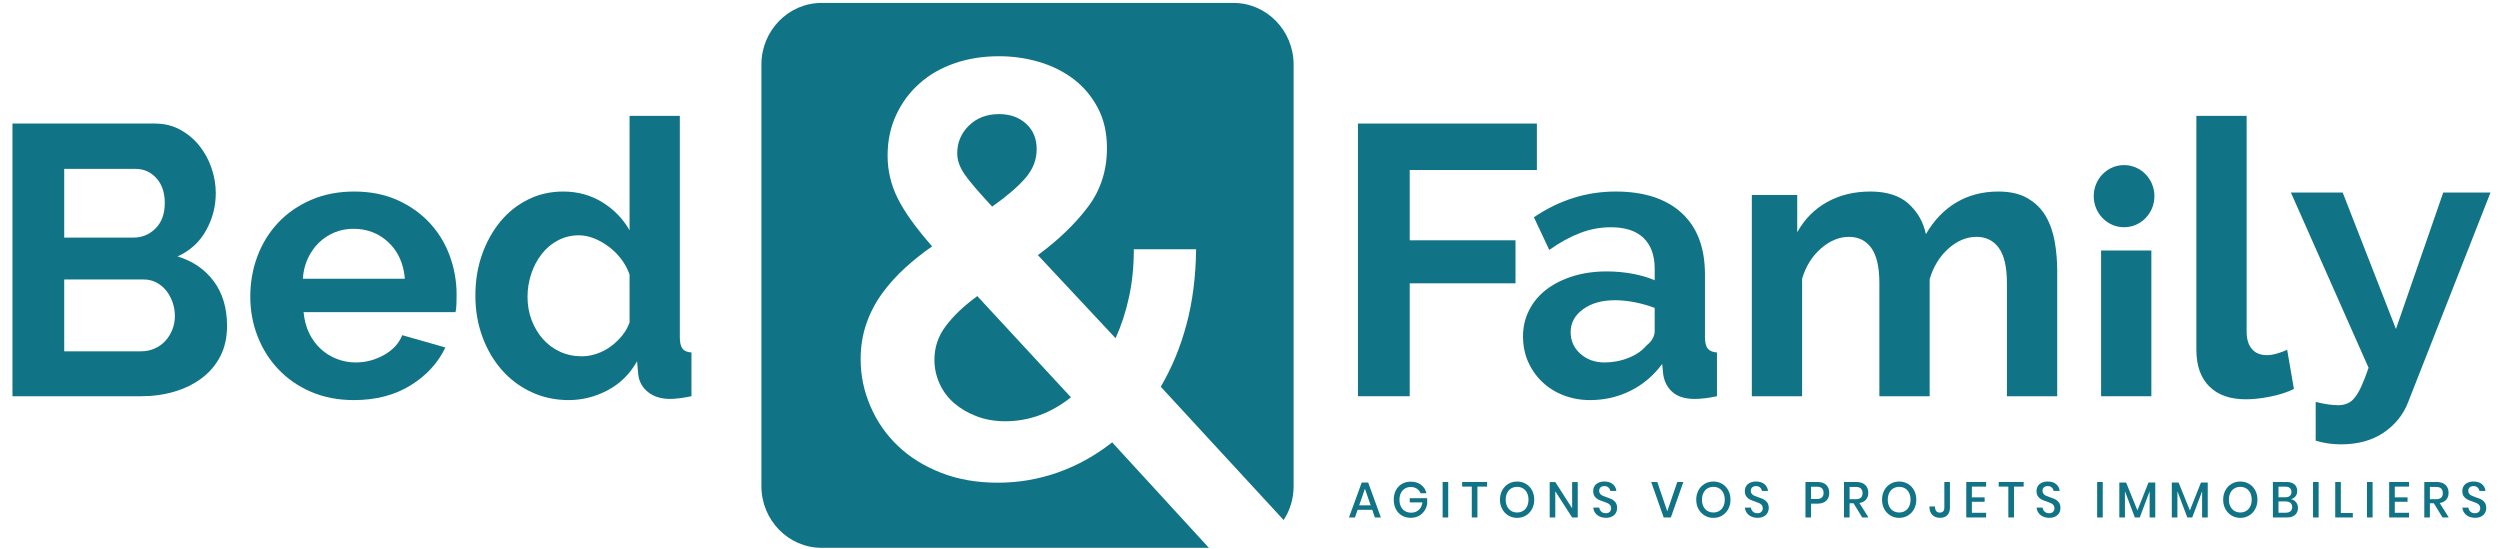
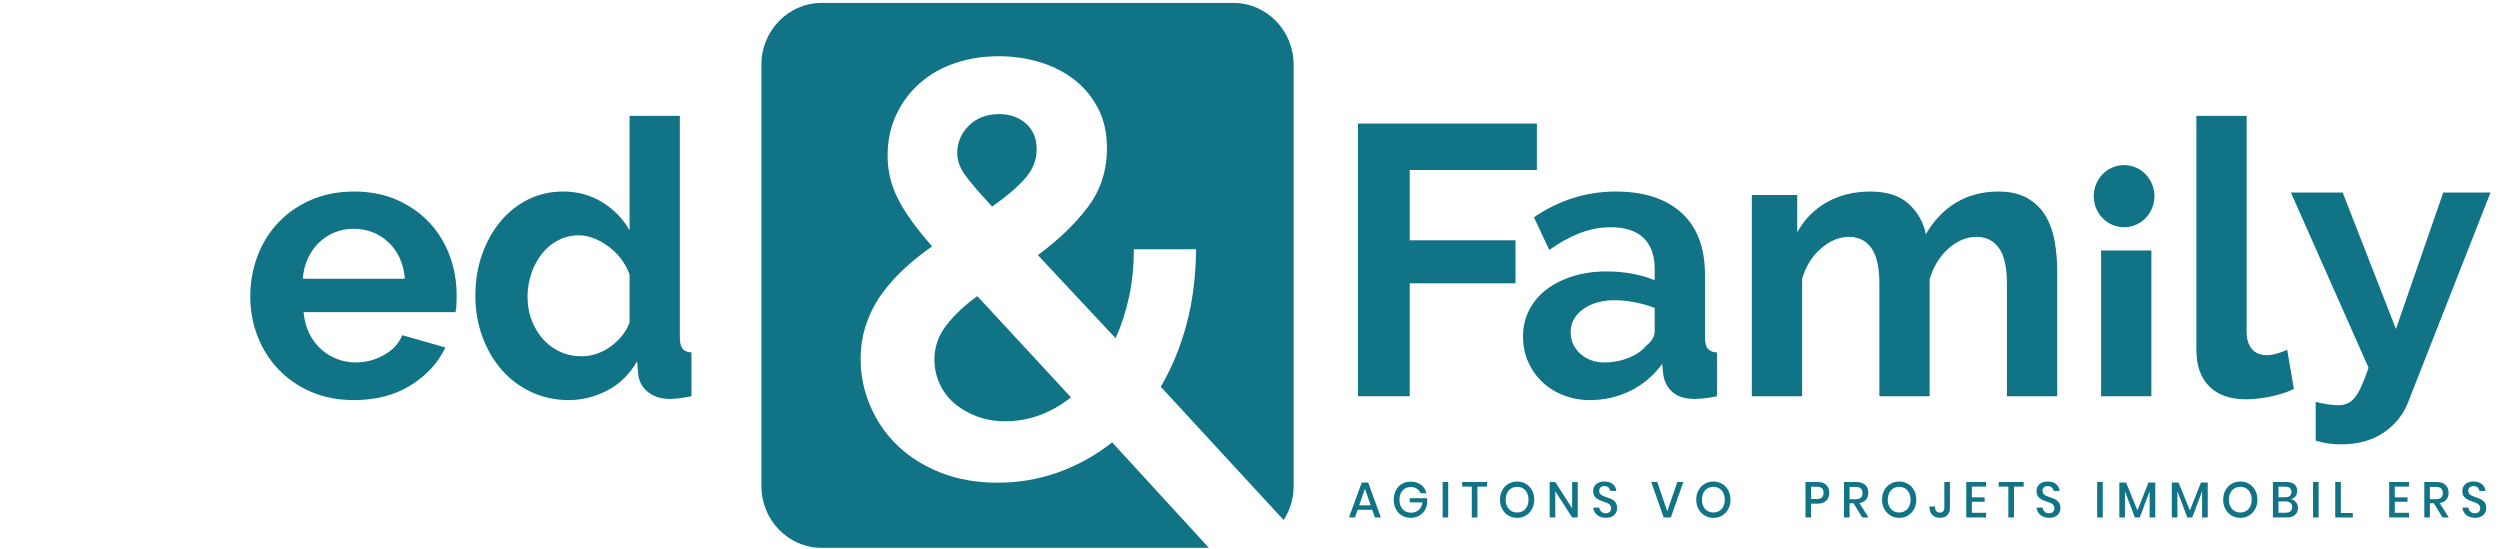
<svg xmlns="http://www.w3.org/2000/svg" width="100%" height="100%" viewBox="0 0 173 38" version="1.1" xml:space="preserve" style="fill-rule:evenodd;clip-rule:evenodd;stroke-linejoin:round;stroke-miterlimit:2;">
  <g>
    <path d="M66.754,12.07c-0.184,-0.272 -0.31,-0.519 -0.393,-0.753c-0.076,-0.227 -0.12,-0.467 -0.12,-0.707c-0,-0.754 0.272,-1.397 0.811,-1.922c0.539,-0.526 1.237,-0.792 2.08,-0.792c0.761,-0 1.389,0.221 1.877,0.669c0.489,0.448 0.729,1.032 0.729,1.759c0,0.734 -0.26,1.402 -0.786,2.006c-0.533,0.61 -1.294,1.26 -2.296,1.967c-0.475,-0.513 -0.862,-0.947 -1.166,-1.299c-0.305,-0.35 -0.546,-0.662 -0.736,-0.928" style="fill:#117386;fill-rule:nonzero;" />
    <path d="M65.454,22.555c0.527,-0.702 1.249,-1.39 2.175,-2.065l6.481,7.005c-1.396,1.104 -2.911,1.656 -4.547,1.656c-0.71,-0 -1.37,-0.111 -1.979,-0.345c-0.602,-0.226 -1.122,-0.532 -1.559,-0.909c-0.432,-0.376 -0.774,-0.831 -1.009,-1.356c-0.234,-0.526 -0.354,-1.072 -0.354,-1.643c-0,-0.863 0.26,-1.642 0.792,-2.343" style="fill:#117386;fill-rule:nonzero;" />
    <path d="M89.518,4.462l0,29.187c0,0.864 -0.253,1.669 -0.691,2.337l-8.503,-9.224c0.761,-1.293 1.357,-2.727 1.776,-4.292c0.424,-1.564 0.646,-3.304 0.671,-5.219l-4.311,-0c-0,1.188 -0.108,2.291 -0.336,3.317c-0.223,1.026 -0.533,1.974 -0.926,2.837l-5.377,-5.752c1.395,-1.025 2.542,-2.122 3.437,-3.298c0.9,-1.175 1.343,-2.544 1.343,-4.109c0,-1.052 -0.208,-1.98 -0.627,-2.772c-0.425,-0.798 -0.976,-1.461 -1.661,-1.986c-0.691,-0.526 -1.478,-0.923 -2.378,-1.195c-0.894,-0.266 -1.832,-0.402 -2.803,-0.402c-1.109,-0 -2.131,0.162 -3.069,0.486c-0.932,0.319 -1.744,0.786 -2.429,1.396c-0.684,0.604 -1.229,1.337 -1.623,2.188c-0.393,0.844 -0.589,1.785 -0.589,2.811c-0,1.026 0.228,2.006 0.691,2.934c0.456,0.935 1.255,2.045 2.39,3.344c-0.659,0.454 -1.287,0.954 -1.877,1.493c-0.595,0.545 -1.122,1.13 -1.585,1.766c-0.456,0.629 -0.824,1.324 -1.084,2.083c-0.266,0.754 -0.4,1.578 -0.4,2.468c0,1.135 0.228,2.22 0.679,3.258c0.443,1.039 1.078,1.955 1.895,2.733c0.819,0.786 1.814,1.403 2.987,1.864c1.173,0.46 2.485,0.688 3.931,0.688c1.428,-0 2.81,-0.234 4.154,-0.708c1.344,-0.474 2.593,-1.168 3.76,-2.084l6.69,7.297l-26.804,0c-2.288,0 -4.159,-1.915 -4.159,-4.259l-0,-29.187c-0,-2.344 1.871,-4.259 4.159,-4.259l28.51,-0c2.289,-0 4.159,1.915 4.159,4.259" style="fill:#117386;fill-rule:nonzero;" />
-     <path d="M15.711,22.556c-0,0.797 -0.156,1.498 -0.467,2.1c-0.312,0.602 -0.74,1.107 -1.286,1.515c-0.545,0.408 -1.176,0.718 -1.894,0.93c-0.719,0.213 -1.485,0.319 -2.298,0.319l-8.904,-0l-0,-18.87l9.865,-0c0.64,-0 1.22,0.142 1.739,0.425c0.519,0.284 0.961,0.651 1.324,1.103c0.363,0.452 0.645,0.966 0.843,1.541c0.199,0.576 0.299,1.156 0.299,1.741c-0,0.922 -0.225,1.786 -0.675,2.591c-0.45,0.807 -1.107,1.405 -1.972,1.794c1.055,0.32 1.89,0.891 2.505,1.715c0.614,0.824 0.921,1.856 0.921,3.096m-11.267,-10.87l0,4.757l4.777,0c0.606,0 1.12,-0.212 1.544,-0.637c0.425,-0.426 0.637,-1.011 0.637,-1.754c-0,-0.727 -0.195,-1.303 -0.585,-1.728c-0.389,-0.426 -0.869,-0.638 -1.44,-0.638l-4.933,-0Zm7.658,10.179c0,-0.336 -0.056,-0.66 -0.169,-0.97c-0.112,-0.31 -0.263,-0.58 -0.454,-0.811c-0.19,-0.23 -0.415,-0.411 -0.674,-0.545c-0.26,-0.132 -0.546,-0.199 -0.857,-0.199l-5.504,0l0,4.97l5.322,0c0.328,0 0.636,-0.061 0.922,-0.186c0.285,-0.123 0.531,-0.296 0.74,-0.518c0.207,-0.222 0.371,-0.482 0.493,-0.784c0.121,-0.301 0.181,-0.62 0.181,-0.957" style="fill:#117386;fill-rule:nonzero;" />
    <path d="M24.485,27.686c-1.09,-0 -2.077,-0.191 -2.959,-0.571c-0.883,-0.382 -1.635,-0.9 -2.258,-1.556c-0.624,-0.655 -1.104,-1.417 -1.442,-2.286c-0.337,-0.867 -0.506,-1.78 -0.506,-2.737c0,-0.992 0.165,-1.927 0.494,-2.804c0.328,-0.877 0.804,-1.648 1.427,-2.312c0.623,-0.665 1.38,-1.191 2.272,-1.582c0.891,-0.389 1.891,-0.584 2.998,-0.584c1.107,0 2.098,0.195 2.972,0.584c0.874,0.391 1.618,0.914 2.233,1.568c0.614,0.657 1.081,1.418 1.402,2.286c0.32,0.868 0.48,1.772 0.48,2.711c0,0.231 -0.004,0.452 -0.013,0.665c-0.008,0.212 -0.03,0.39 -0.065,0.531l-10.513,0c0.052,0.55 0.181,1.037 0.389,1.462c0.208,0.426 0.476,0.789 0.805,1.09c0.329,0.302 0.701,0.531 1.116,0.69c0.416,0.16 0.848,0.24 1.298,0.24c0.692,0 1.346,-0.173 1.96,-0.518c0.614,-0.346 1.034,-0.801 1.259,-1.369l2.986,0.85c-0.503,1.063 -1.303,1.937 -2.402,2.618c-1.099,0.682 -2.41,1.024 -3.933,1.024m3.531,-8.399c-0.087,-1.045 -0.464,-1.882 -1.13,-2.512c-0.666,-0.629 -1.475,-0.943 -2.427,-0.943c-0.467,-0 -0.904,0.084 -1.311,0.252c-0.406,0.169 -0.766,0.404 -1.077,0.705c-0.312,0.301 -0.567,0.664 -0.766,1.089c-0.199,0.425 -0.316,0.895 -0.35,1.409l7.061,-0Z" style="fill:#117386;fill-rule:nonzero;" />
    <path d="M39.36,27.686c-0.935,-0 -1.8,-0.186 -2.596,-0.559c-0.796,-0.372 -1.48,-0.885 -2.051,-1.541c-0.571,-0.655 -1.017,-1.422 -1.337,-2.299c-0.32,-0.877 -0.48,-1.821 -0.48,-2.83c-0,-1.011 0.151,-1.949 0.454,-2.818c0.303,-0.867 0.723,-1.63 1.259,-2.286c0.536,-0.655 1.177,-1.169 1.922,-1.541c0.743,-0.372 1.557,-0.558 2.439,-0.558c1.004,0 1.908,0.248 2.714,0.744c0.804,0.497 1.431,1.143 1.882,1.94l-0,-7.92l3.478,0l-0,15.309c-0,0.372 0.061,0.637 0.182,0.797c0.121,0.16 0.328,0.249 0.623,0.266l0,3.03c-0.606,0.123 -1.099,0.186 -1.48,0.186c-0.623,-0 -1.133,-0.16 -1.532,-0.479c-0.398,-0.318 -0.622,-0.735 -0.674,-1.249l-0.078,-0.877c-0.502,0.886 -1.181,1.555 -2.038,2.007c-0.857,0.452 -1.752,0.678 -2.687,0.678m0.909,-3.03c0.328,-0 0.666,-0.057 1.012,-0.173c0.346,-0.115 0.666,-0.279 0.96,-0.492c0.294,-0.212 0.559,-0.461 0.792,-0.744c0.234,-0.283 0.411,-0.594 0.533,-0.93l-0,-3.322c-0.139,-0.389 -0.334,-0.749 -0.585,-1.077c-0.251,-0.327 -0.536,-0.611 -0.857,-0.85c-0.32,-0.239 -0.657,-0.43 -1.011,-0.572c-0.355,-0.141 -0.706,-0.213 -1.052,-0.213c-0.52,0 -0.999,0.116 -1.441,0.346c-0.441,0.231 -0.818,0.545 -1.129,0.944c-0.312,0.399 -0.555,0.855 -0.727,1.368c-0.173,0.515 -0.259,1.046 -0.259,1.595c-0,0.585 0.094,1.126 0.285,1.622c0.19,0.495 0.45,0.929 0.779,1.302c0.328,0.372 0.722,0.664 1.181,0.877c0.458,0.213 0.965,0.319 1.519,0.319" style="fill:#117386;fill-rule:nonzero;" />
    <path d="M93.97,27.42l-0,-18.87l12.382,-0l0,3.215l-8.8,0l0,4.864l7.321,0l-0,2.977l-7.321,0l0,7.814l-3.582,-0Z" style="fill:#117386;fill-rule:nonzero;" />
    <path d="M110.039,27.686c-0.658,-0 -1.272,-0.111 -1.843,-0.333c-0.572,-0.221 -1.064,-0.531 -1.48,-0.93c-0.415,-0.399 -0.74,-0.864 -0.973,-1.395c-0.234,-0.532 -0.351,-1.116 -0.351,-1.755c-0,-0.654 0.143,-1.262 0.429,-1.819c0.285,-0.559 0.683,-1.033 1.194,-1.423c0.51,-0.389 1.12,-0.695 1.83,-0.917c0.709,-0.221 1.488,-0.332 2.336,-0.332c0.606,-0 1.198,0.053 1.778,0.159c0.58,0.107 1.094,0.257 1.545,0.453l-0,-0.798c-0,-0.921 -0.256,-1.63 -0.766,-2.126c-0.51,-0.496 -1.268,-0.744 -2.271,-0.744c-0.727,-0 -1.437,0.132 -2.129,0.398c-0.692,0.266 -1.402,0.656 -2.129,1.17l-1.064,-2.259c1.748,-1.187 3.634,-1.781 5.659,-1.781c1.955,0 3.474,0.492 4.556,1.475c1.081,0.983 1.623,2.406 1.623,4.266l-0,4.332c-0,0.372 0.064,0.637 0.195,0.797c0.129,0.16 0.341,0.249 0.635,0.266l0,3.03c-0.588,0.123 -1.099,0.186 -1.532,0.186c-0.657,-0 -1.163,-0.151 -1.518,-0.452c-0.355,-0.301 -0.576,-0.7 -0.662,-1.196l-0.078,-0.771c-0.606,0.816 -1.341,1.436 -2.207,1.861c-0.865,0.425 -1.791,0.638 -2.777,0.638m0.986,-2.605c0.589,0 1.146,-0.106 1.674,-0.319c0.529,-0.212 0.94,-0.495 1.234,-0.85c0.38,-0.302 0.571,-0.639 0.571,-1.01l-0,-1.595c-0.416,-0.159 -0.865,-0.288 -1.35,-0.385c-0.485,-0.097 -0.952,-0.147 -1.402,-0.147c-0.9,0 -1.635,0.209 -2.206,0.625c-0.572,0.416 -0.857,0.944 -0.857,1.582c0,0.602 0.225,1.102 0.675,1.501c0.45,0.399 1.004,0.598 1.661,0.598" style="fill:#117386;fill-rule:nonzero;" />
    <path d="M142.359,27.42l-3.479,-0l0,-7.814c0,-1.116 -0.186,-1.931 -0.558,-2.445c-0.373,-0.514 -0.888,-0.771 -1.545,-0.771c-0.692,0 -1.342,0.271 -1.947,0.811c-0.606,0.54 -1.038,1.245 -1.298,2.113l-0,8.106l-3.479,-0l0,-7.814c0,-1.116 -0.186,-1.931 -0.557,-2.445c-0.373,-0.514 -0.888,-0.771 -1.545,-0.771c-0.675,0 -1.32,0.266 -1.934,0.797c-0.614,0.532 -1.051,1.232 -1.311,2.1l-0,8.133l-3.479,-0l0,-13.927l3.142,0l-0,2.578c0.501,-0.904 1.189,-1.598 2.063,-2.087c0.874,-0.486 1.873,-0.73 2.998,-0.73c1.143,0 2.026,0.284 2.648,0.85c0.623,0.568 1.021,1.268 1.194,2.1c0.554,-0.957 1.255,-1.688 2.103,-2.192c0.848,-0.505 1.817,-0.758 2.908,-0.758c0.831,0 1.514,0.159 2.05,0.479c0.537,0.318 0.952,0.735 1.246,1.248c0.295,0.514 0.498,1.1 0.611,1.755c0.112,0.656 0.169,1.32 0.169,1.993l-0,8.691Z" style="fill:#117386;fill-rule:nonzero;" />
    <rect x="145.396" y="17.334" width="3.478" height="10.086" style="fill:#117386;" />
    <path d="M151.989,8.018l3.479,-0l-0,14.937c-0,0.514 0.121,0.912 0.363,1.196c0.243,0.284 0.589,0.425 1.039,0.425c0.208,0 0.437,-0.035 0.687,-0.107c0.251,-0.07 0.49,-0.159 0.715,-0.265l0.467,2.711c-0.467,0.231 -1.012,0.408 -1.636,0.531c-0.622,0.124 -1.185,0.186 -1.687,0.186c-1.09,0 -1.934,-0.296 -2.531,-0.89c-0.597,-0.593 -0.896,-1.439 -0.896,-2.538l0,-16.186Z" style="fill:#117386;fill-rule:nonzero;" />
    <path d="M160.245,27.81c0.294,0.077 0.58,0.135 0.857,0.174c0.276,0.038 0.51,0.057 0.7,0.057c0.225,0 0.433,-0.038 0.623,-0.116c0.191,-0.077 0.364,-0.211 0.519,-0.404c0.157,-0.193 0.312,-0.459 0.468,-0.798c0.155,-0.34 0.32,-0.764 0.493,-1.273l-5.374,-12.125l3.583,-0l3.686,9.441l3.271,-9.441l3.271,-0l-5.711,14.532c-0.329,0.848 -0.892,1.542 -1.687,2.082c-0.797,0.54 -1.783,0.81 -2.96,0.81c-0.277,-0 -0.558,-0.02 -0.844,-0.059c-0.285,-0.038 -0.584,-0.103 -0.895,-0.196l-0,-2.684Z" style="fill:#117386;fill-rule:nonzero;" />
    <path d="M94.959,35.276l-1.012,0l-0.183,0.532l-0.415,0l0.883,-2.417l0.445,0l0.88,2.417l-0.415,0l-0.183,-0.532Zm-0.109,-0.306l-0.397,-1.148l-0.398,1.148l0.795,0Z" style="fill:#117386;fill-rule:nonzero;" />
    <path d="M98.335,33.548c0.191,0.143 0.317,0.34 0.377,0.588l-0.407,-0c-0.053,-0.133 -0.138,-0.238 -0.256,-0.317c-0.119,-0.079 -0.26,-0.118 -0.423,-0.118c-0.15,-0 -0.284,0.036 -0.403,0.107c-0.119,0.072 -0.212,0.174 -0.279,0.307c-0.066,0.132 -0.1,0.287 -0.1,0.466c0,0.187 0.034,0.349 0.102,0.483c0.068,0.135 0.164,0.237 0.287,0.308c0.123,0.071 0.267,0.106 0.43,0.106c0.199,-0 0.37,-0.063 0.513,-0.19c0.142,-0.126 0.228,-0.3 0.258,-0.52l-0.88,0l0,-0.292l1.207,0l-0,0.38c-0.028,0.18 -0.091,0.344 -0.189,0.492c-0.099,0.147 -0.229,0.265 -0.391,0.353c-0.162,0.088 -0.347,0.132 -0.555,0.132c-0.233,-0 -0.439,-0.054 -0.619,-0.16c-0.179,-0.107 -0.317,-0.255 -0.414,-0.444c-0.097,-0.189 -0.146,-0.405 -0.146,-0.648c-0,-0.244 0.049,-0.46 0.146,-0.649c0.097,-0.189 0.234,-0.336 0.412,-0.442c0.178,-0.105 0.384,-0.158 0.617,-0.158c0.285,0 0.523,0.072 0.713,0.216" style="fill:#117386;fill-rule:nonzero;" />
    <rect x="99.83" y="33.353" width="0.387" height="2.456" style="fill:#117386;" />
    <path d="M102.908,33.353l-0,0.32l-0.67,0l0,2.135l-0.39,0l0,-2.135l-0.666,0l0,-0.32l1.726,0Z" style="fill:#117386;fill-rule:nonzero;" />
    <path d="M105.59,33.482c0.18,0.106 0.321,0.255 0.424,0.446c0.103,0.192 0.155,0.408 0.155,0.649c0,0.242 -0.052,0.458 -0.155,0.649c-0.103,0.191 -0.244,0.341 -0.424,0.449c-0.18,0.107 -0.381,0.161 -0.603,0.161c-0.224,0 -0.427,-0.054 -0.607,-0.161c-0.18,-0.108 -0.322,-0.258 -0.425,-0.449c-0.105,-0.191 -0.157,-0.407 -0.157,-0.649c0,-0.241 0.052,-0.457 0.157,-0.649c0.103,-0.191 0.245,-0.34 0.425,-0.446c0.18,-0.107 0.383,-0.16 0.607,-0.16c0.222,-0 0.423,0.053 0.603,0.16m-1.014,0.316c-0.12,0.072 -0.213,0.175 -0.28,0.31c-0.067,0.134 -0.101,0.291 -0.101,0.469c0,0.179 0.034,0.335 0.101,0.47c0.067,0.135 0.16,0.237 0.28,0.309c0.12,0.072 0.257,0.108 0.411,0.108c0.152,-0 0.287,-0.036 0.406,-0.108c0.119,-0.072 0.212,-0.174 0.278,-0.309c0.067,-0.135 0.1,-0.291 0.1,-0.47c0,-0.178 -0.033,-0.335 -0.1,-0.469c-0.066,-0.135 -0.159,-0.238 -0.278,-0.31c-0.119,-0.072 -0.254,-0.107 -0.406,-0.107c-0.154,-0 -0.291,0.035 -0.411,0.107" style="fill:#117386;fill-rule:nonzero;" />
    <path d="M109.179,35.808l-0.387,0l-1.166,-1.811l0,1.811l-0.387,0l0,-2.451l0.387,-0l1.166,1.818l-0,-1.818l0.387,-0l-0,2.451Z" style="fill:#117386;fill-rule:nonzero;" />
    <path d="M111.818,35.49c-0.056,0.103 -0.143,0.186 -0.258,0.249c-0.116,0.062 -0.257,0.093 -0.425,0.093c-0.163,0 -0.308,-0.029 -0.438,-0.088c-0.129,-0.059 -0.232,-0.142 -0.309,-0.249c-0.077,-0.106 -0.121,-0.229 -0.133,-0.369l0.415,0c0.011,0.107 0.056,0.199 0.134,0.275c0.078,0.077 0.183,0.115 0.314,0.115c0.118,0 0.209,-0.032 0.274,-0.097c0.064,-0.065 0.097,-0.149 0.097,-0.25c-0,-0.088 -0.024,-0.161 -0.071,-0.218c-0.048,-0.056 -0.107,-0.102 -0.177,-0.134c-0.071,-0.032 -0.167,-0.069 -0.289,-0.111c-0.15,-0.049 -0.271,-0.097 -0.365,-0.146c-0.094,-0.049 -0.174,-0.119 -0.24,-0.212c-0.066,-0.093 -0.098,-0.215 -0.098,-0.366c-0,-0.132 0.032,-0.248 0.095,-0.347c0.063,-0.1 0.154,-0.177 0.271,-0.231c0.118,-0.055 0.255,-0.083 0.409,-0.083c0.244,0 0.438,0.061 0.582,0.182c0.143,0.12 0.226,0.278 0.246,0.472l-0.417,0c-0.017,-0.092 -0.059,-0.172 -0.128,-0.238c-0.069,-0.066 -0.163,-0.099 -0.283,-0.099c-0.109,0 -0.197,0.029 -0.263,0.086c-0.065,0.056 -0.098,0.138 -0.098,0.245c-0,0.083 0.023,0.152 0.068,0.206c0.045,0.055 0.103,0.098 0.172,0.129c0.069,0.031 0.164,0.068 0.284,0.11c0.151,0.049 0.275,0.098 0.371,0.147c0.097,0.051 0.178,0.123 0.245,0.218c0.066,0.095 0.101,0.22 0.101,0.376c-0,0.12 -0.029,0.232 -0.086,0.335" style="fill:#117386;fill-rule:nonzero;" />
    <path d="M114.685,33.353l0.69,2.031l0.693,-2.031l0.421,0l-0.866,2.455l-0.496,0l-0.863,-2.455l0.421,0Z" style="fill:#117386;fill-rule:nonzero;" />
    <path d="M119.171,33.482c0.18,0.106 0.322,0.255 0.425,0.446c0.103,0.192 0.154,0.408 0.154,0.649c0,0.242 -0.051,0.458 -0.154,0.649c-0.103,0.191 -0.245,0.341 -0.425,0.449c-0.18,0.107 -0.381,0.161 -0.603,0.161c-0.224,0 -0.426,-0.054 -0.606,-0.161c-0.18,-0.108 -0.323,-0.258 -0.426,-0.449c-0.105,-0.191 -0.157,-0.407 -0.157,-0.649c0,-0.241 0.052,-0.457 0.157,-0.649c0.103,-0.191 0.246,-0.34 0.426,-0.446c0.18,-0.107 0.382,-0.16 0.606,-0.16c0.222,-0 0.423,0.053 0.603,0.16m-1.014,0.316c-0.12,0.072 -0.213,0.175 -0.28,0.31c-0.067,0.134 -0.101,0.291 -0.101,0.469c0,0.179 0.034,0.335 0.101,0.47c0.067,0.135 0.16,0.237 0.28,0.309c0.12,0.072 0.257,0.108 0.411,0.108c0.152,-0 0.288,-0.036 0.406,-0.108c0.119,-0.072 0.212,-0.174 0.279,-0.309c0.066,-0.135 0.1,-0.291 0.1,-0.47c-0,-0.178 -0.034,-0.335 -0.1,-0.469c-0.067,-0.135 -0.16,-0.238 -0.279,-0.31c-0.118,-0.072 -0.254,-0.107 -0.406,-0.107c-0.154,-0 -0.291,0.035 -0.411,0.107" style="fill:#117386;fill-rule:nonzero;" />
-     <path d="M122.312,35.49c-0.056,0.103 -0.143,0.186 -0.259,0.249c-0.115,0.062 -0.257,0.093 -0.424,0.093c-0.163,0 -0.309,-0.029 -0.439,-0.088c-0.128,-0.059 -0.231,-0.142 -0.308,-0.249c-0.077,-0.106 -0.122,-0.229 -0.133,-0.369l0.415,0c0.011,0.107 0.055,0.199 0.134,0.275c0.078,0.077 0.183,0.115 0.314,0.115c0.118,0 0.209,-0.032 0.273,-0.097c0.065,-0.065 0.097,-0.149 0.097,-0.25c0,-0.088 -0.023,-0.161 -0.071,-0.218c-0.048,-0.056 -0.107,-0.102 -0.177,-0.134c-0.07,-0.032 -0.167,-0.069 -0.289,-0.111c-0.149,-0.049 -0.271,-0.097 -0.365,-0.146c-0.094,-0.049 -0.174,-0.119 -0.239,-0.212c-0.066,-0.093 -0.099,-0.215 -0.099,-0.366c0,-0.132 0.032,-0.248 0.095,-0.347c0.064,-0.1 0.154,-0.177 0.272,-0.231c0.118,-0.055 0.254,-0.083 0.408,-0.083c0.244,0 0.439,0.061 0.582,0.182c0.144,0.12 0.226,0.278 0.247,0.472l-0.418,0c-0.016,-0.092 -0.058,-0.172 -0.128,-0.238c-0.069,-0.066 -0.163,-0.099 -0.283,-0.099c-0.109,0 -0.196,0.029 -0.262,0.086c-0.065,0.056 -0.099,0.138 -0.099,0.245c0,0.083 0.023,0.152 0.068,0.206c0.046,0.055 0.103,0.098 0.172,0.129c0.069,0.031 0.164,0.068 0.284,0.11c0.152,0.049 0.276,0.098 0.372,0.147c0.096,0.051 0.178,0.123 0.244,0.218c0.067,0.095 0.101,0.22 0.101,0.376c0,0.12 -0.029,0.232 -0.085,0.335" style="fill:#117386;fill-rule:nonzero;" />
    <path d="M125.325,34.855l-0,0.954l-0.387,-0l-0,-2.456l0.815,0c0.276,0 0.484,0.067 0.623,0.202c0.139,0.135 0.209,0.318 0.209,0.553c-0,0.231 -0.071,0.414 -0.214,0.547c-0.142,0.134 -0.348,0.2 -0.618,0.2l-0.428,0Zm0.866,-0.747c-0,-0.139 -0.038,-0.246 -0.113,-0.318c-0.077,-0.074 -0.198,-0.11 -0.366,-0.11l-0.387,-0l-0,0.852l0.387,-0c0.32,-0 0.479,-0.142 0.479,-0.424" style="fill:#117386;fill-rule:nonzero;" />
    <path d="M128.865,35.808l-0.598,-0.98l-0.275,-0l-0,0.98l-0.387,0l-0,-2.455l0.845,-0c0.275,-0 0.482,0.068 0.623,0.205c0.142,0.137 0.213,0.318 0.213,0.543c-0,0.192 -0.053,0.35 -0.158,0.473c-0.106,0.123 -0.258,0.201 -0.458,0.236l0.629,0.998l-0.434,0Zm-0.873,-1.263l0.427,0c0.313,0 0.469,-0.14 0.469,-0.423c0,-0.135 -0.038,-0.24 -0.113,-0.315c-0.076,-0.076 -0.195,-0.113 -0.356,-0.113l-0.427,-0l-0,0.851Z" style="fill:#117386;fill-rule:nonzero;" />
    <path d="M132.029,33.482c0.18,0.106 0.321,0.255 0.424,0.446c0.103,0.192 0.155,0.408 0.155,0.649c0,0.242 -0.052,0.458 -0.155,0.649c-0.103,0.191 -0.244,0.341 -0.424,0.449c-0.18,0.107 -0.381,0.161 -0.603,0.161c-0.225,0 -0.427,-0.054 -0.607,-0.161c-0.18,-0.108 -0.322,-0.258 -0.426,-0.449c-0.104,-0.191 -0.156,-0.407 -0.156,-0.649c0,-0.241 0.052,-0.457 0.156,-0.649c0.104,-0.191 0.246,-0.34 0.426,-0.446c0.18,-0.107 0.382,-0.16 0.607,-0.16c0.222,-0 0.423,0.053 0.603,0.16m-1.014,0.316c-0.12,0.072 -0.213,0.175 -0.28,0.31c-0.068,0.134 -0.101,0.291 -0.101,0.469c0,0.179 0.033,0.335 0.101,0.47c0.067,0.135 0.16,0.237 0.28,0.309c0.12,0.072 0.257,0.108 0.411,0.108c0.152,-0 0.287,-0.036 0.406,-0.108c0.119,-0.072 0.212,-0.174 0.278,-0.309c0.067,-0.135 0.1,-0.291 0.1,-0.47c0,-0.178 -0.033,-0.335 -0.1,-0.469c-0.066,-0.135 -0.159,-0.238 -0.278,-0.31c-0.119,-0.072 -0.254,-0.107 -0.406,-0.107c-0.154,-0 -0.291,0.035 -0.411,0.107" style="fill:#117386;fill-rule:nonzero;" />
    <path d="M134.935,33.353l0,1.781c0,0.22 -0.06,0.392 -0.18,0.514c-0.12,0.123 -0.287,0.185 -0.499,0.185c-0.231,-0 -0.413,-0.069 -0.544,-0.205c-0.131,-0.137 -0.197,-0.331 -0.197,-0.581l0.384,0c-0,0.134 0.028,0.239 0.083,0.313c0.055,0.074 0.141,0.111 0.257,0.111c0.106,0 0.184,-0.031 0.234,-0.094c0.049,-0.063 0.075,-0.143 0.075,-0.243l-0,-1.781l0.387,0Z" style="fill:#117386;fill-rule:nonzero;" />
    <path d="M136.454,33.673l-0,0.744l0.882,0l0,0.306l-0.882,0l-0,0.762l0.985,-0l-0,0.323l-1.373,0l0,-2.455l1.373,-0l-0,0.32l-0.985,-0Z" style="fill:#117386;fill-rule:nonzero;" />
    <path d="M140.037,33.353l0,0.32l-0.669,0l-0,2.135l-0.391,0l0,-2.135l-0.666,0l0,-0.32l1.726,0Z" style="fill:#117386;fill-rule:nonzero;" />
    <path d="M142.497,35.49c-0.057,0.103 -0.143,0.186 -0.259,0.249c-0.115,0.062 -0.257,0.093 -0.424,0.093c-0.163,0 -0.309,-0.029 -0.439,-0.088c-0.128,-0.059 -0.231,-0.142 -0.308,-0.249c-0.077,-0.106 -0.122,-0.229 -0.133,-0.369l0.415,0c0.011,0.107 0.055,0.199 0.134,0.275c0.078,0.077 0.183,0.115 0.314,0.115c0.118,0 0.209,-0.032 0.273,-0.097c0.065,-0.065 0.097,-0.149 0.097,-0.25c0,-0.088 -0.023,-0.161 -0.071,-0.218c-0.048,-0.056 -0.106,-0.102 -0.177,-0.134c-0.07,-0.032 -0.166,-0.069 -0.289,-0.111c-0.149,-0.049 -0.271,-0.097 -0.365,-0.146c-0.094,-0.049 -0.174,-0.119 -0.239,-0.212c-0.066,-0.093 -0.099,-0.215 -0.099,-0.366c0,-0.132 0.032,-0.248 0.095,-0.347c0.064,-0.1 0.154,-0.177 0.272,-0.231c0.118,-0.055 0.253,-0.083 0.408,-0.083c0.245,0 0.439,0.061 0.582,0.182c0.144,0.12 0.226,0.278 0.247,0.472l-0.419,0c-0.015,-0.092 -0.057,-0.172 -0.127,-0.238c-0.069,-0.066 -0.163,-0.099 -0.283,-0.099c-0.109,0 -0.196,0.029 -0.262,0.086c-0.065,0.056 -0.099,0.138 -0.099,0.245c0,0.083 0.023,0.152 0.069,0.206c0.045,0.055 0.103,0.098 0.171,0.129c0.069,0.031 0.164,0.068 0.284,0.11c0.152,0.049 0.276,0.098 0.372,0.147c0.096,0.051 0.178,0.123 0.244,0.218c0.067,0.095 0.101,0.22 0.101,0.376c0,0.12 -0.029,0.232 -0.085,0.335" style="fill:#117386;fill-rule:nonzero;" />
    <rect x="145.123" y="33.353" width="0.387" height="2.456" style="fill:#117386;" />
    <path d="M149.145,33.391l-0,2.417l-0.391,0l0,-1.812l-0.682,1.812l-0.34,0l-0.686,-1.812l-0,1.812l-0.388,0l0,-2.417l0.469,0l0.782,1.93l0.767,-1.93l0.469,0Z" style="fill:#117386;fill-rule:nonzero;" />
    <path d="M152.776,33.391l-0,2.417l-0.39,0l-0,-1.812l-0.683,1.812l-0.34,0l-0.686,-1.812l-0,1.812l-0.388,0l0,-2.417l0.469,0l0.782,1.93l0.767,-1.93l0.469,0Z" style="fill:#117386;fill-rule:nonzero;" />
    <path d="M155.635,33.482c0.18,0.106 0.321,0.255 0.424,0.446c0.103,0.192 0.155,0.408 0.155,0.649c-0,0.242 -0.052,0.458 -0.155,0.649c-0.103,0.191 -0.244,0.341 -0.424,0.449c-0.18,0.107 -0.381,0.161 -0.603,0.161c-0.225,0 -0.427,-0.054 -0.607,-0.161c-0.18,-0.108 -0.322,-0.258 -0.426,-0.449c-0.104,-0.191 -0.156,-0.407 -0.156,-0.649c-0,-0.241 0.052,-0.457 0.156,-0.649c0.104,-0.191 0.246,-0.34 0.426,-0.446c0.18,-0.107 0.382,-0.16 0.607,-0.16c0.222,-0 0.423,0.053 0.603,0.16m-1.014,0.316c-0.12,0.072 -0.214,0.175 -0.28,0.31c-0.068,0.134 -0.101,0.291 -0.101,0.469c-0,0.179 0.033,0.335 0.101,0.47c0.066,0.135 0.16,0.237 0.28,0.309c0.12,0.072 0.257,0.108 0.411,0.108c0.151,-0 0.287,-0.036 0.406,-0.108c0.119,-0.072 0.211,-0.174 0.278,-0.309c0.067,-0.135 0.101,-0.291 0.101,-0.47c-0,-0.178 -0.034,-0.335 -0.101,-0.469c-0.067,-0.135 -0.159,-0.238 -0.278,-0.31c-0.119,-0.072 -0.255,-0.107 -0.406,-0.107c-0.154,-0 -0.291,0.035 -0.411,0.107" style="fill:#117386;fill-rule:nonzero;" />
    <path d="M158.885,34.755c0.09,0.111 0.135,0.24 0.135,0.389c-0,0.204 -0.067,0.366 -0.2,0.485c-0.135,0.12 -0.328,0.18 -0.582,0.18l-0.954,-0l0,-2.456l0.937,0c0.24,0 0.424,0.055 0.553,0.165c0.127,0.111 0.191,0.262 0.191,0.454c0,0.155 -0.04,0.281 -0.119,0.377c-0.079,0.097 -0.183,0.161 -0.312,0.193c0.145,0.03 0.262,0.101 0.351,0.213m-1.214,-0.345l0.479,0c0.136,0 0.239,-0.032 0.311,-0.097c0.071,-0.065 0.107,-0.155 0.107,-0.272c-0,-0.113 -0.036,-0.202 -0.107,-0.267c-0.072,-0.065 -0.18,-0.098 -0.324,-0.098l-0.466,0l0,0.734Zm0.831,0.969c0.08,-0.069 0.12,-0.164 0.12,-0.287c-0,-0.123 -0.04,-0.22 -0.122,-0.289c-0.082,-0.069 -0.196,-0.104 -0.343,-0.104l-0.486,0l0,0.782l0.489,0c0.147,0 0.261,-0.034 0.342,-0.102" style="fill:#117386;fill-rule:nonzero;" />
    <rect x="160.062" y="33.353" width="0.387" height="2.456" style="fill:#117386;" />
    <path d="M161.985,35.499l0.829,-0l0,0.309l-1.216,0l-0,-2.455l0.387,-0l0,2.146Z" style="fill:#117386;fill-rule:nonzero;" />
-     <rect x="163.796" y="33.353" width="0.387" height="2.456" style="fill:#117386;" />
    <path d="M165.719,33.673l-0,0.744l0.883,0l-0,0.306l-0.883,0l-0,0.762l0.985,-0l-0,0.323l-1.373,0l0,-2.455l1.373,-0l-0,0.32l-0.985,-0Z" style="fill:#117386;fill-rule:nonzero;" />
    <path d="M169.021,35.808l-0.598,-0.98l-0.275,-0l0,0.98l-0.387,0l-0,-2.455l0.846,-0c0.274,-0 0.481,0.068 0.622,0.205c0.142,0.137 0.213,0.318 0.213,0.543c0,0.192 -0.053,0.35 -0.158,0.473c-0.106,0.123 -0.257,0.201 -0.457,0.236l0.628,0.998l-0.434,0Zm-0.873,-1.263l0.427,0c0.313,0 0.469,-0.14 0.469,-0.423c0,-0.135 -0.037,-0.24 -0.113,-0.315c-0.076,-0.076 -0.195,-0.113 -0.356,-0.113l-0.427,-0l0,0.851Z" style="fill:#117386;fill-rule:nonzero;" />
    <path d="M171.962,35.49c-0.056,0.103 -0.142,0.186 -0.258,0.249c-0.116,0.062 -0.257,0.093 -0.425,0.093c-0.163,0 -0.309,-0.029 -0.437,-0.088c-0.13,-0.059 -0.233,-0.142 -0.309,-0.249c-0.077,-0.106 -0.122,-0.229 -0.134,-0.369l0.415,0c0.011,0.107 0.056,0.199 0.134,0.275c0.079,0.077 0.183,0.115 0.315,0.115c0.117,0 0.209,-0.032 0.273,-0.097c0.065,-0.065 0.097,-0.149 0.097,-0.25c-0,-0.088 -0.024,-0.161 -0.072,-0.218c-0.047,-0.056 -0.106,-0.102 -0.176,-0.134c-0.07,-0.032 -0.166,-0.069 -0.289,-0.111c-0.149,-0.049 -0.271,-0.097 -0.365,-0.146c-0.094,-0.049 -0.174,-0.119 -0.24,-0.212c-0.065,-0.093 -0.098,-0.215 -0.098,-0.366c0,-0.132 0.032,-0.248 0.095,-0.347c0.063,-0.1 0.154,-0.177 0.272,-0.231c0.118,-0.055 0.253,-0.083 0.407,-0.083c0.245,0 0.439,0.061 0.583,0.182c0.144,0.12 0.226,0.278 0.246,0.472l-0.417,0c-0.017,-0.092 -0.059,-0.172 -0.128,-0.238c-0.069,-0.066 -0.164,-0.099 -0.284,-0.099c-0.108,0 -0.196,0.029 -0.261,0.086c-0.066,0.056 -0.099,0.138 -0.099,0.245c0,0.083 0.023,0.152 0.069,0.206c0.045,0.055 0.102,0.098 0.171,0.129c0.069,0.031 0.163,0.068 0.283,0.11c0.152,0.049 0.276,0.098 0.372,0.147c0.097,0.051 0.178,0.123 0.245,0.218c0.066,0.095 0.1,0.22 0.1,0.376c0,0.12 -0.028,0.232 -0.085,0.335" style="fill:#117386;fill-rule:nonzero;" />
    <path d="M149.086,13.574c-0,1.187 -0.94,2.15 -2.1,2.15c-1.16,0 -2.1,-0.963 -2.1,-2.15c-0,-1.187 0.94,-2.15 2.1,-2.15c1.16,-0 2.1,0.963 2.1,2.15" style="fill:#117386;fill-rule:nonzero;" />
  </g>
</svg>